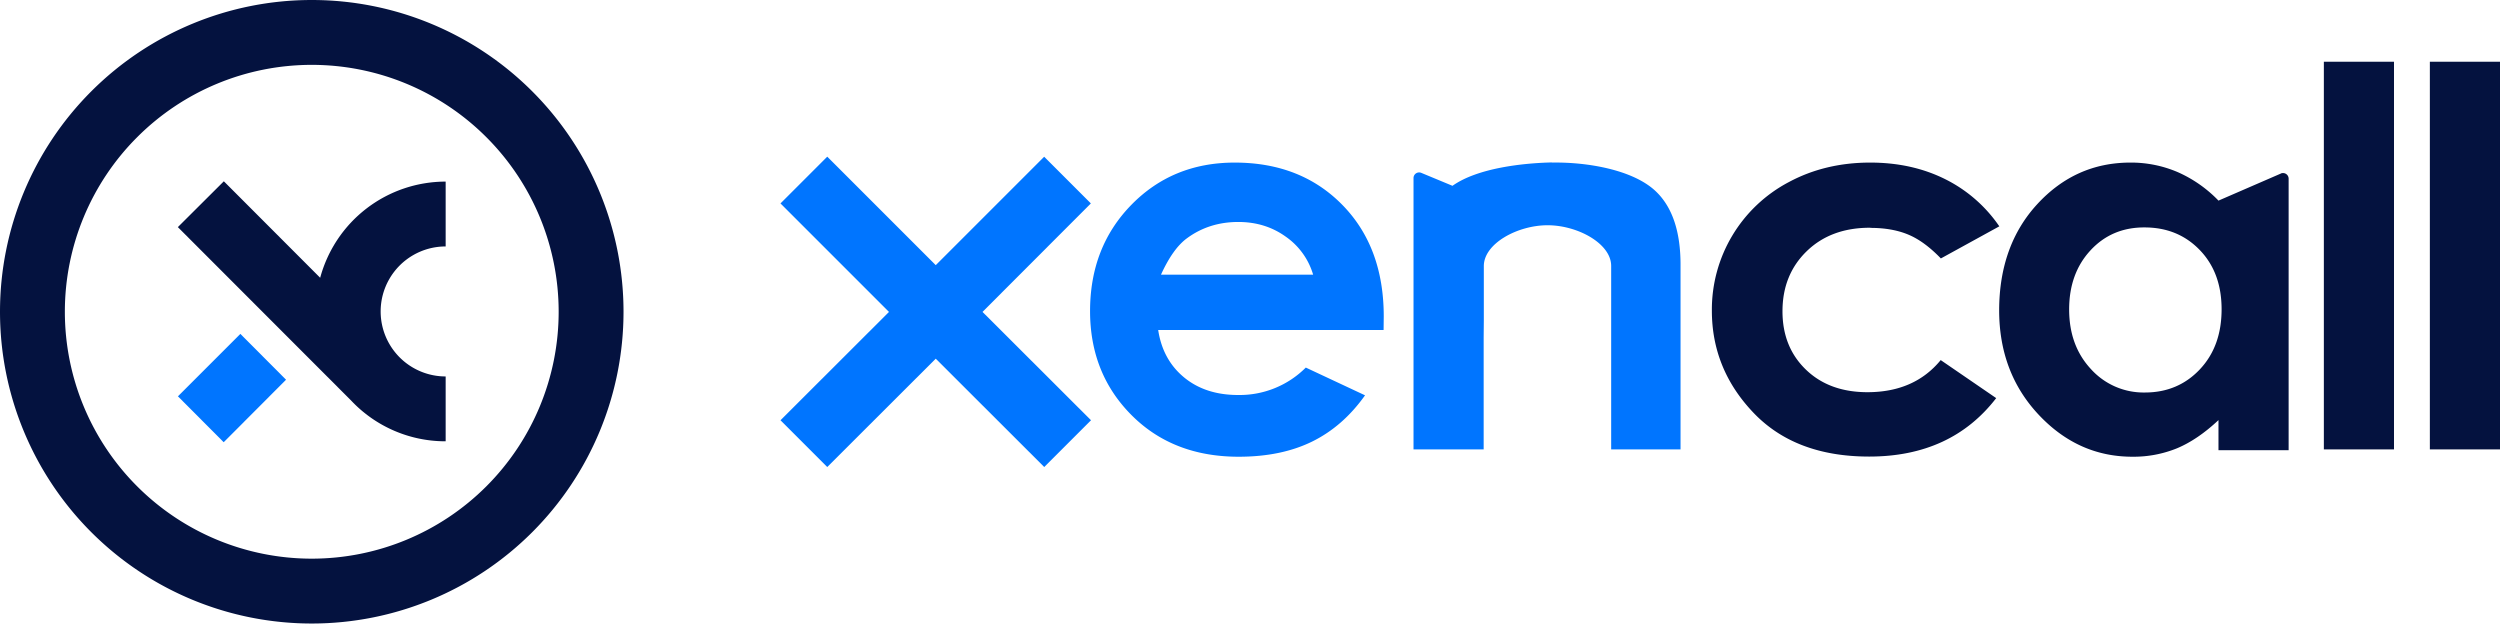
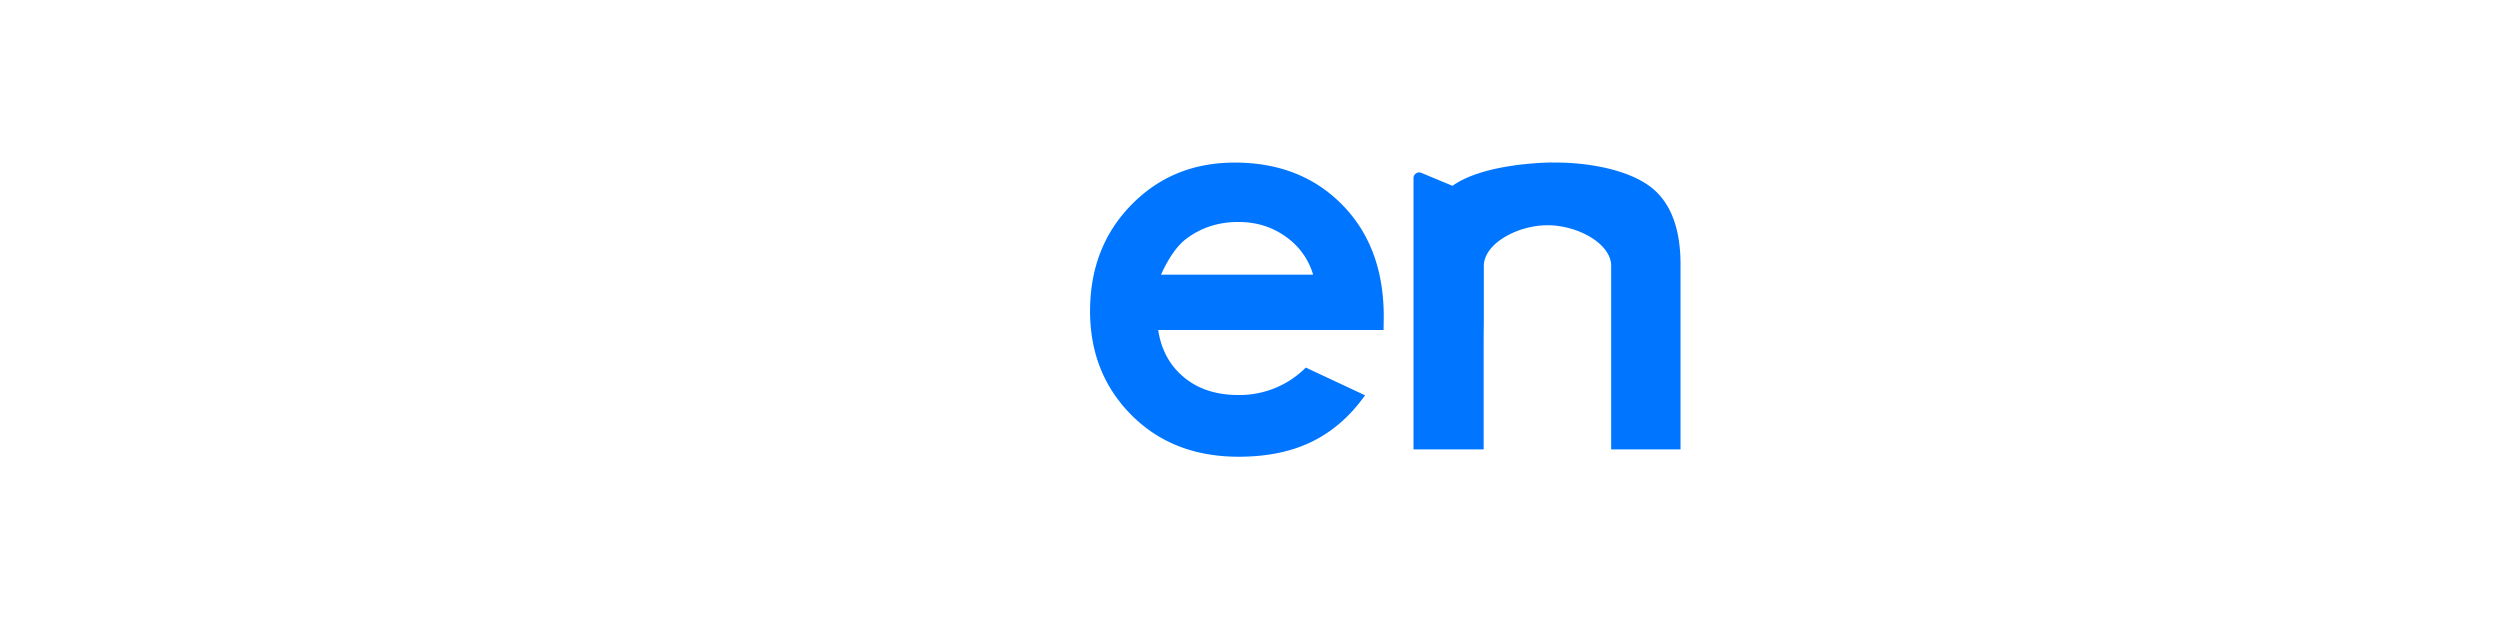
<svg xmlns="http://www.w3.org/2000/svg" viewBox="0 0 1603.8 400">
-   <path fill="#04123f" d="M1200 146.2q13.9 0 24.2 4.3t20.9 15.3l37.5-20.6a91.2 91.2 0 0 0-34.8-30.3q-21.3-10.6-48-10.6-28.9 0-52.2 12.5a92.4 92.4 0 0 0-49.4 82.5q0 37.6 26.8 65.6t74.1 28q52.6 0 81.5-37.5L1245 231q-16.9 20.6-47 20.6-24.5 0-39.5-14.5t-15-37.4q0-23.5 15.6-38.6t40.8-15zm290.8-106.6h45v248.7h-45zm68 0h45v248.7h-45zm-95.5 71.7l-40.1 17.4a82.5 82.5 0 0 0-26.2-18.3 76 76 0 0 0-30.3-6.1q-35.1 0-59.6 26.5t-24.6 68.2q0 40 25.3 67t60.2 27a74 74 0 0 0 28.8-5.5q13.2-5.6 26.4-18v19.3h45V114.6a3.6 3.6 0 0 0-5-3.3zM1411.2 237q-14 14.8-35.2 14.8a45.5 45.5 0 0 1-34.6-15q-14-15-14-38.3 0-23.1 13.7-37.9t34.7-14.7q21.4 0 35.4 14.5t14 38q0 23.8-14 38.6z" />
  <path fill="#0075ff" d="M887.7 203q0-44.5-26.6-71.6t-69-27.1q-39.8 0-66.3 27.1t-26.5 68.2q0 40 26.6 66.7t68.8 26.7q27.2 0 47-9.7t34-29.7l-38-17.8a60 60 0 0 1-43.4 17.6q-21 0-34.7-11.3T743 211.7h144.6zm-142.9-26.8q7.6-16.7 16.6-23.3 14.2-10.5 33-10.5 17.3 0 30.4 9.4a45.2 45.2 0 0 1 17.6 24.4zm251-72c-18.5.4-47.8 3.5-64 15l-20-8.3a3.6 3.6 0 0 0-5 3.3v174.1h45v-72l.1-10.6v-35c0-14.5 21.7-26.2 40.9-26.2s40.8 11.7 40.8 26.1v117.7h44.5V169.8c0-20.7-5-36.6-15.7-46.9-14.6-14.1-44.6-19-66.6-18.6z" />
-   <path fill="#0075ff" d="M669.9 100.5l-69.6 69.6-69.6-69.6-30 30 69.6 69.6-69.6 69.5 30 30 69.6-69.5 69.6 69.5 30-30-69.6-69.5 69.5-69.6-30-30z" />
-   <path fill="#04123f" d="M205.4 178.2l-61.8-61.9-29.5 29.4L225.3 257a83 83 0 0 0 60.6 26.1v-41.6a41.7 41.7 0 0 1 0-83.4v-41.6a83.4 83.4 0 0 0-80.5 61.7z" />
-   <path fill="#0075ff" d="M114.1 254.2l29.4 29.5 40-40.1-29.3-29.4-40 40z" />
-   <path fill="#04123f" d="M200 0a200 200 0 1 0 0 400 200 200 0 0 0 0-400zm112 312A158.3 158.3 0 0 1 88 88a158.3 158.3 0 0 1 224 224z" />
</svg>